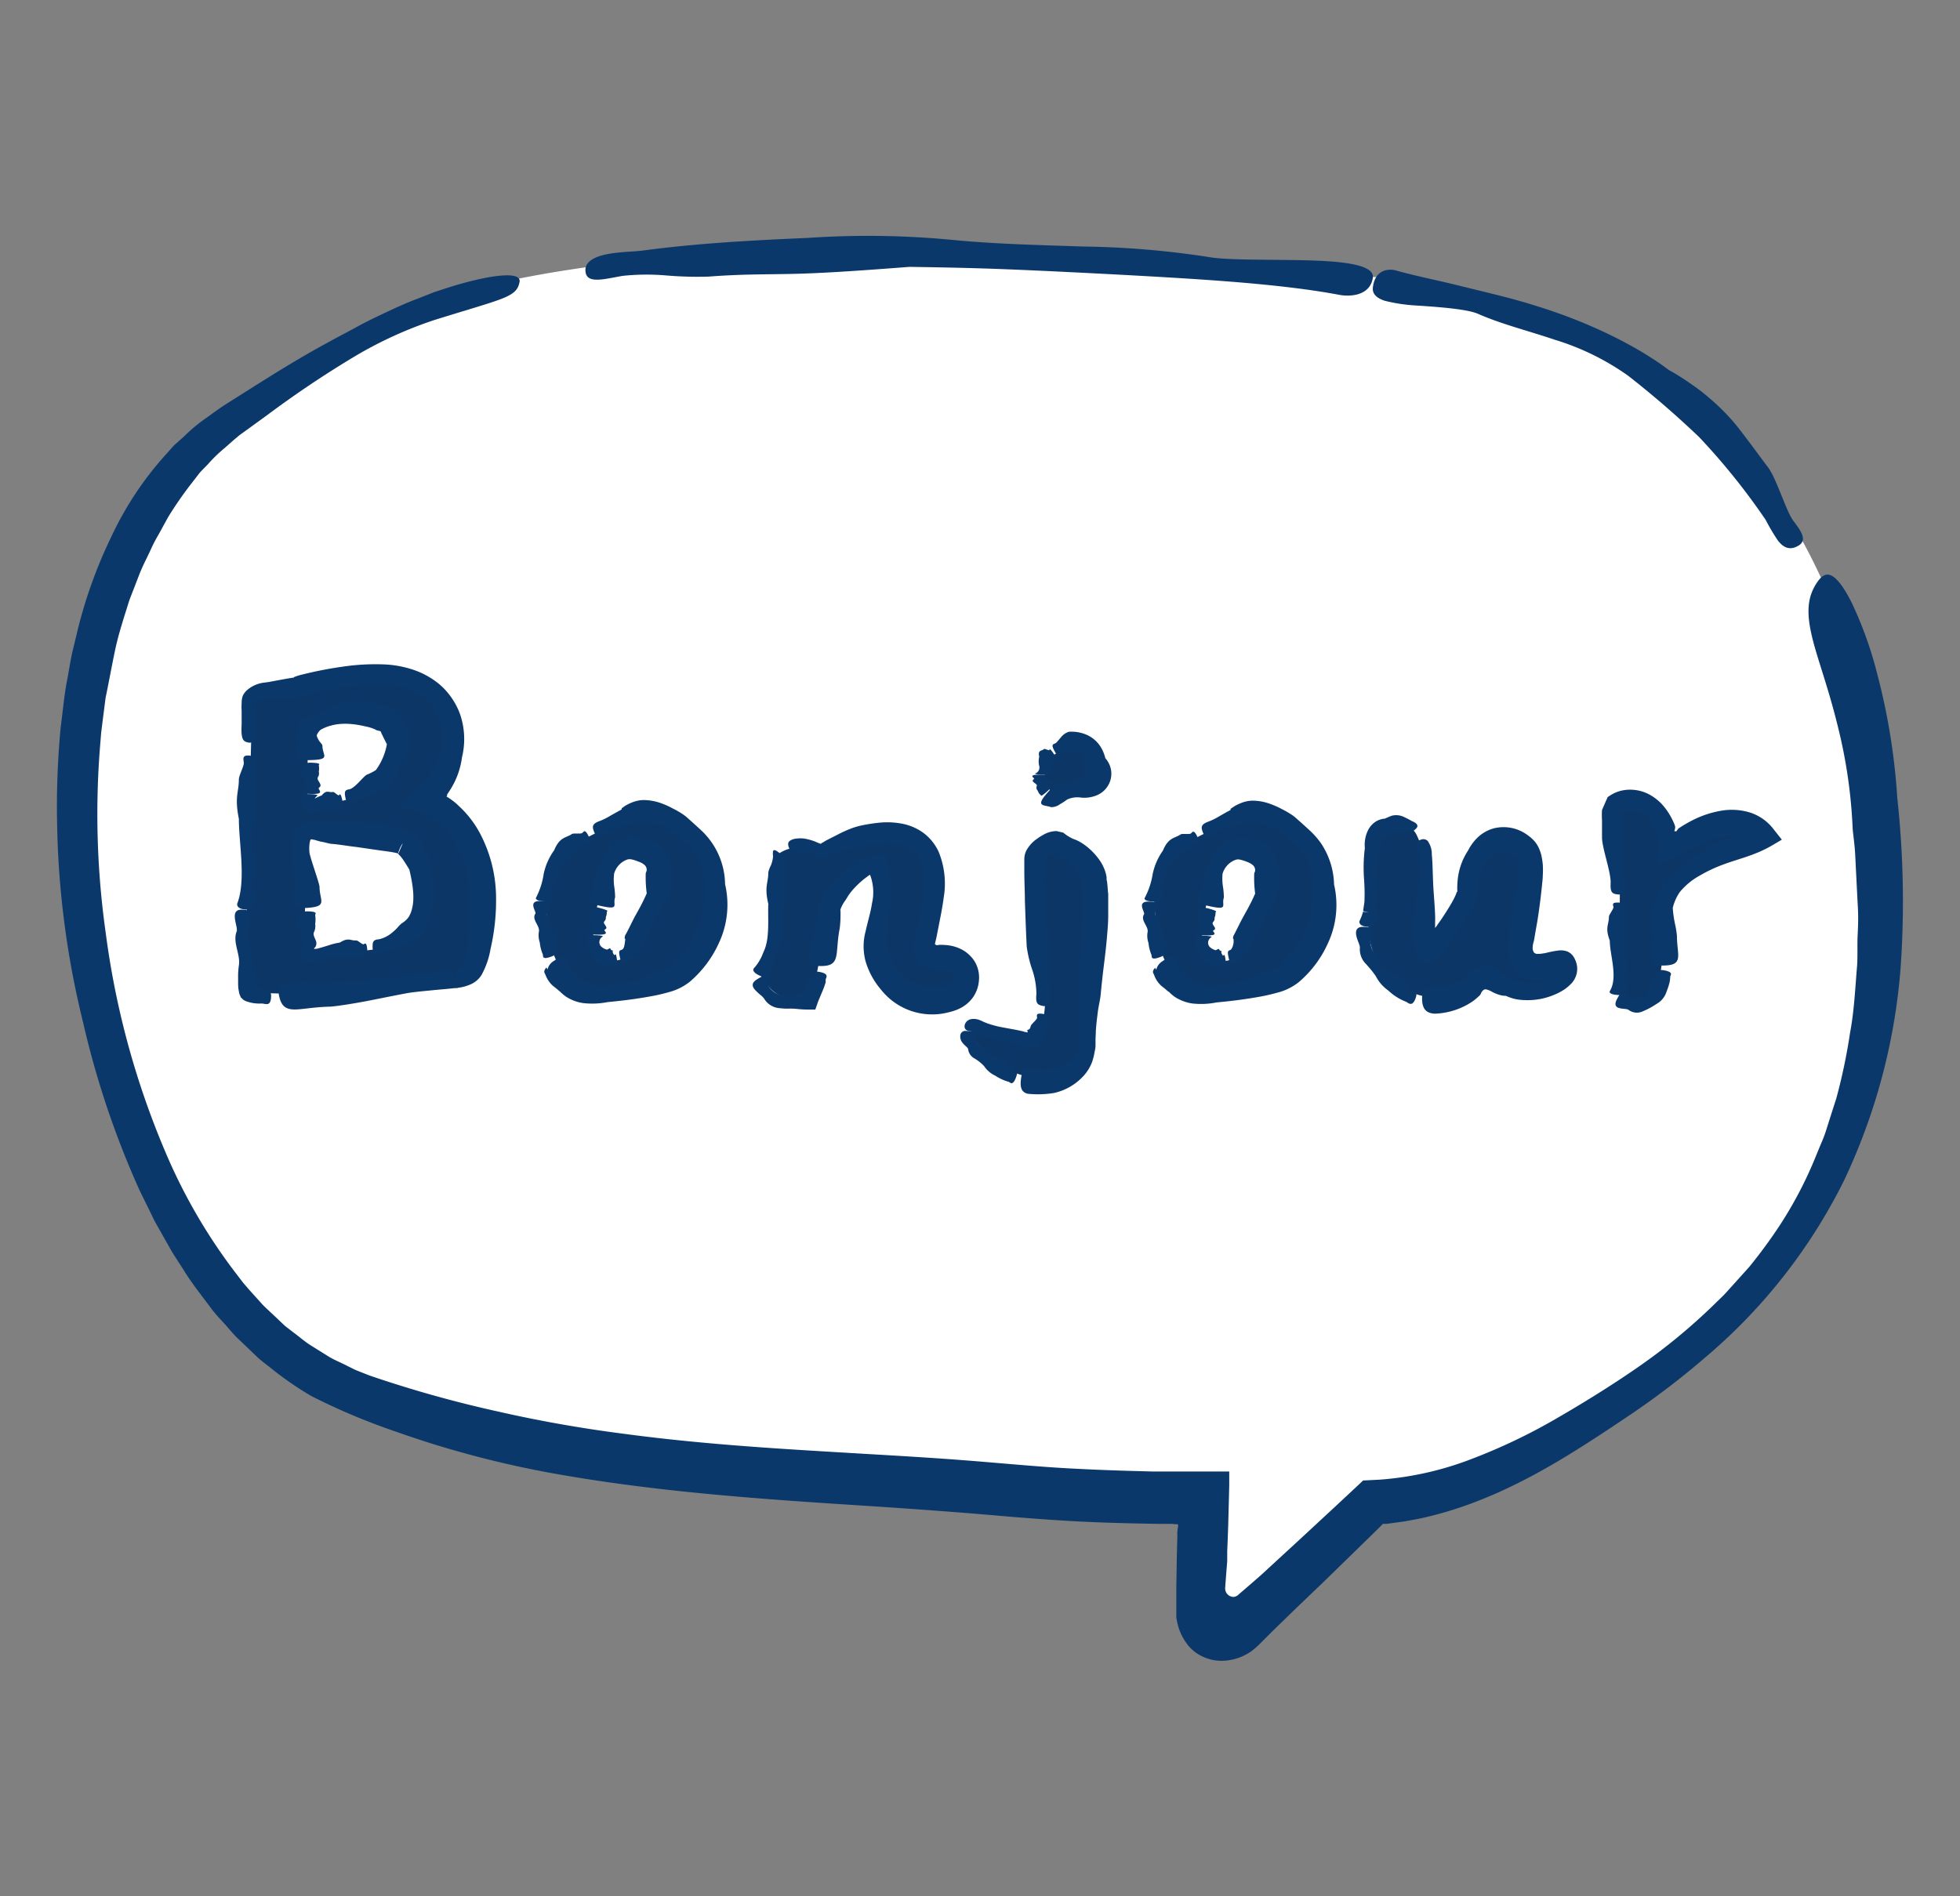
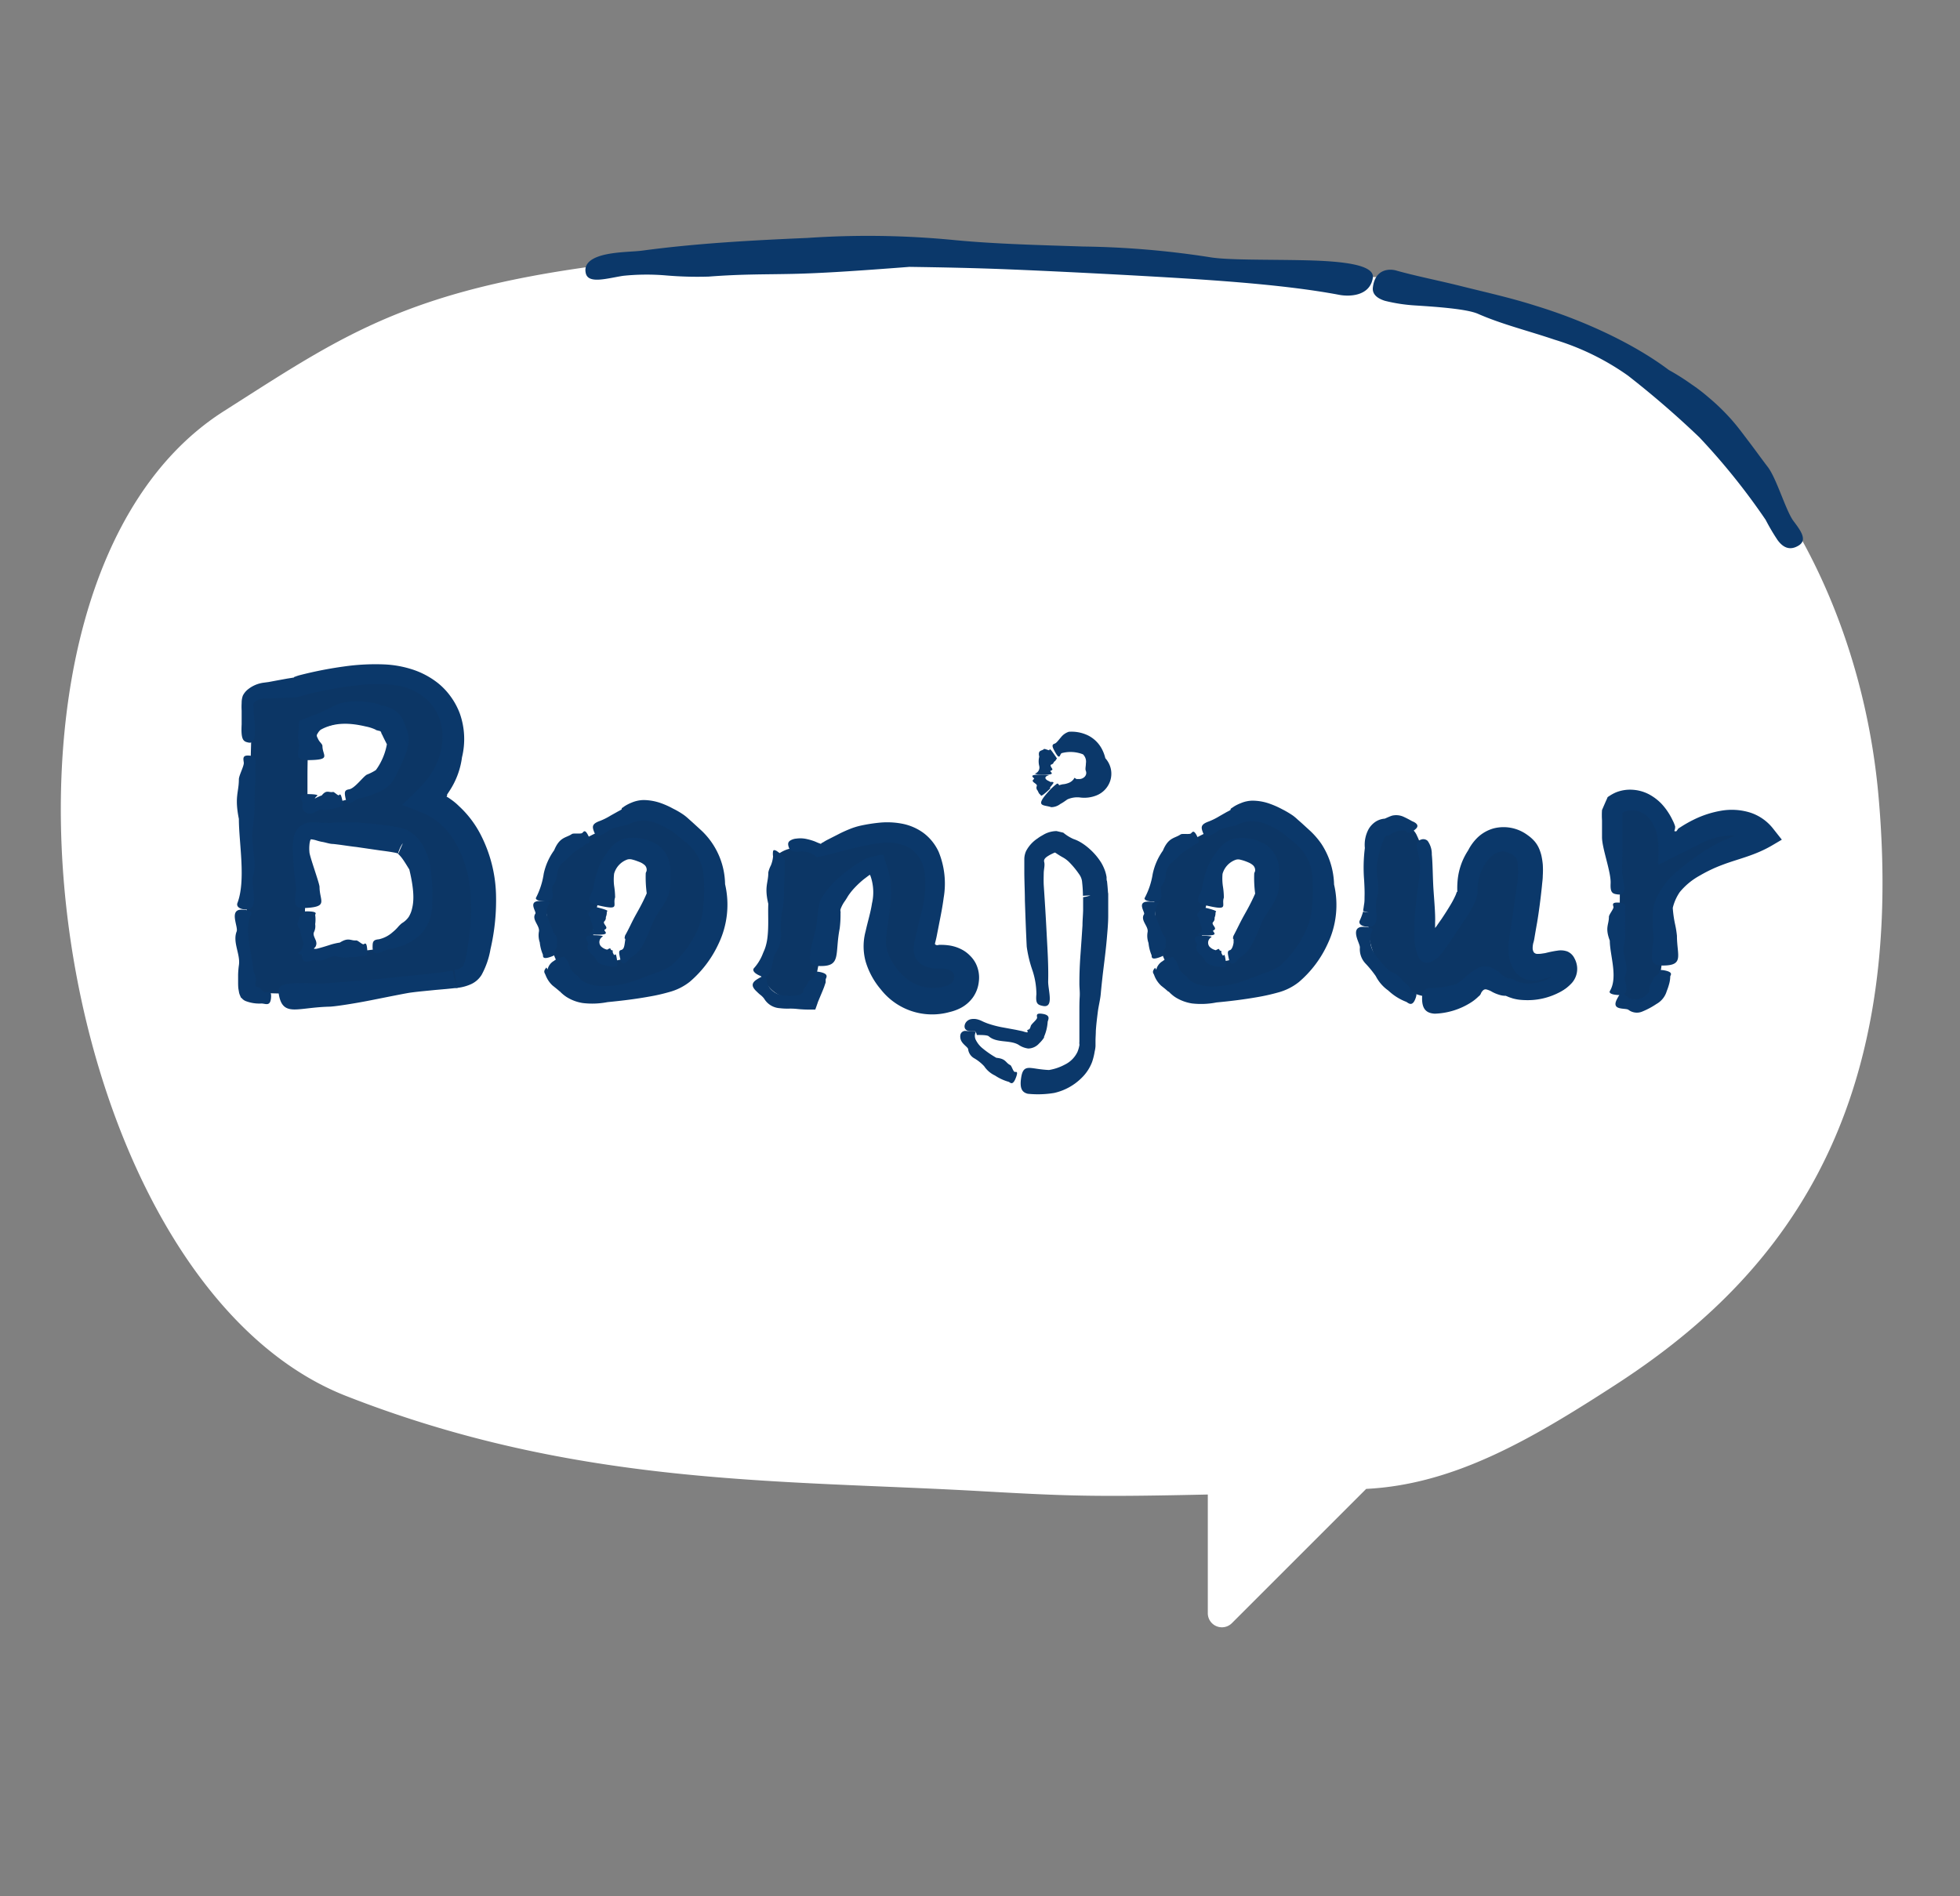
<svg xmlns="http://www.w3.org/2000/svg" id="圖層_1" data-name="圖層 1" viewBox="0 0 310 300">
  <rect x="0" y="0" width="310" height="300" fill="#808080" stroke="none" />
  <defs>
    <style>.cls-1{fill:#fff;}.cls-2{fill:#0b386a;}.cls-3{fill:#0c3665;}.cls-4{fill:none;}</style>
  </defs>
  <path class="cls-1" d="M217.14,43.82c-60-2.57-60.52-7-105.26-3.56C67,43.74,56.58,51.58,35.48,65-8.23,92.67,7,202.16,54.77,220.86c36.64,14.36,68.74,13.24,100.54,15.06,13.8.78,17.84.91,35.72.52v18.78a2.23,2.23,0,0,0,3.8,1.58l21.25-21.25c14-.7,26.24-7.93,39.36-16.42,24.74-16,46.31-41.1,41.67-93.2C293.73,87.86,269.33,46.05,217.14,43.82Z" />
-   <path class="cls-2" d="M13.13,161.7a140.21,140.21,0,0,1-4.09-31,132,132,0,0,1,.56-15.65c.35-2.59.55-5.2,1.08-7.77.23-1.28.44-2.58.7-3.86l.92-3.82a74.84,74.84,0,0,1,5.34-14.76,52.59,52.59,0,0,1,8.72-13.08c.45-.48.85-1,1.34-1.46L29.16,69a25.3,25.3,0,0,1,3-2.55c1.08-.76,2.14-1.56,3.23-2.29l3.29-2.08c4.38-2.77,8.79-5.54,13.37-8,1.28-.72,2.73-1.45,4.23-2.28s3.14-1.62,4.8-2.4,3.37-1.56,5.08-2.19l2.53-1,2.47-.8c6.44-2,11.49-2.58,11-.73-.2.93-.58,1.65-2.43,2.43s-5.13,1.68-11,3.51a64,64,0,0,0-12.42,5.64,163.47,163.47,0,0,0-14.09,9.44l-3.61,2.62c-.29.21-.62.43-.87.64l-.75.63L35.6,70.82a23.53,23.53,0,0,0-2.73,2.64c-.43.45-.87.88-1.28,1.33l-1.12,1.45a58.62,58.62,0,0,0-3.89,5.59l-1.48,2.7A25.23,25.23,0,0,0,23.82,87c-.62,1.35-1.31,2.62-1.83,4l-1.53,3.95c-.83,2.68-1.69,5.23-2.24,7.83s-1,5.13-1.52,7.62q-.24,1.89-.48,3.75L16,115.93l-.15,1.85a134.26,134.26,0,0,0,.87,29.8,132,132,0,0,0,9.4,34.58A87.77,87.77,0,0,0,37.51,201.7l.94,1.23,1,1.16,2.12,2.35c.75.75,1.55,1.46,2.33,2.21l1.19,1.13,1.3,1c.88.65,1.73,1.4,2.66,2l2.88,1.8c1,.62,2.05,1,3.09,1.56.54.25,1,.53,1.62.76l1.8.71a187.36,187.36,0,0,0,20.6,5.76c6.74,1.53,13.35,2.66,19.84,3.49,13,1.73,25.37,2.4,37.31,3.11,6,.35,11.82.69,17.57,1.15s11.24,1,16.61,1.25c2.69.14,5.36.24,8,.32l4,.11,2,0,2.88,0,6.23,0h.77c.06,0,.15,0,.17,0v.6l0,1.6-.08,3.14-.08,3.08-.08,2.29-.08,1.94,0,1,0,.52c-.11,1.4-.22,2.79-.32,4.18a1.35,1.35,0,0,0,1.26,1.49,1.27,1.27,0,0,0,.88-.4l.77-.66,1.64-1.42.88-.77.55-.49.69-.64,5.52-5.08,5.48-5.08,2.84-2.65.82-.77.41-.39c.14-.14.35-.05.52-.09l2.17-.11a50.52,50.52,0,0,0,14.35-3.2A91.06,91.06,0,0,0,246,224.51c4.38-2.53,8.75-5.23,13-8.17a93.9,93.9,0,0,0,12.15-10l1.44-1.4c.46-.47.9-1,1.35-1.48l2.7-3a80,80,0,0,0,4.85-6.6A63.72,63.72,0,0,0,287.17,183c.28-.69.57-1.39.87-2.11a19.89,19.89,0,0,0,.84-2.24c.49-1.55,1-3.16,1.54-4.82a90.55,90.55,0,0,0,2.2-10.49c.67-3.55.81-7.2,1.11-10.62.1-1.72,0-3.41.09-5s.1-3.16,0-4.63c-.15-2.93-.28-5.51-.38-7.58s-.37-3.61-.42-4.48a80,80,0,0,0-2.3-15.93c-1.06-4.37-2.22-7.87-3.11-10.76-1.79-5.76-2.33-9.17-.14-12.31.71-1,1.41-1.4,2.27-.93s1.91,1.8,3.14,4.27a61,61,0,0,1,4,11.14,102,102,0,0,1,3.2,19.73,150.71,150.71,0,0,1,.53,26.84,95.7,95.7,0,0,1-9,33.78,87.63,87.63,0,0,1-21.78,27.79,126.58,126.58,0,0,1-12,9.18c-3.71,2.51-7.11,4.73-10.08,6.54-6.72,4.08-14.16,7.83-22.55,9.73-1,.22-2.11.43-3.17.61l-1.61.22c-.48.07-1.27.17-1.2.15l-.36,0h-.19s0,0,0,.06l-1,1-8.31,8.11-4.18,4L201.32,258l-2,2a11.77,11.77,0,0,1-1,.91,5.37,5.37,0,0,1-1,.7,8.22,8.22,0,0,1-3.38,1.1,7,7,0,0,1-3.59-.57,6.39,6.39,0,0,1-2.77-2.29,8.55,8.55,0,0,1-1.42-3.36l-.11-.57,0-.65c0-.43,0-.9,0-1.36l0-2.75.08-5,.08-2.92,0-.74c0-.16,0-.16,0-.18v-.06l.05-.26c0-.33.28-1-.24-.85l-.71-.07-.2,0h-.44l-1.47,0c-3.92-.06-7.88-.15-11.85-.34s-7.93-.49-11.84-.81c-7.81-.69-15.5-1.25-23.31-1.75-15.56-1-31.21-2.09-46.56-4.71a159.08,159.08,0,0,1-27.23-7.05,101.61,101.61,0,0,1-13.17-5.56,53,53,0,0,1-6-4.1c-.93-.77-1.94-1.45-2.79-2.3l-2.6-2.49c-.9-.8-1.62-1.77-2.43-2.64s-1.63-1.76-2.31-2.73c-1.43-1.91-2.91-3.77-4.14-5.8-.64-1-1.31-2-1.91-3l-1.74-3.09-.87-1.54-.77-1.59-1.56-3.17A141.19,141.19,0,0,1,13.13,161.7Z" />
  <path class="cls-2" d="M268.76,69.17a105,105,0,0,1,10.5,13.07,33.1,33.1,0,0,0,1.88,3.19c.79,1.09,1.86,1.79,3.35.87s.17-2.53-.92-4c-1.2-1.77-2.62-6.7-4-8.46-1.13-1.48-2-2.71-2.91-3.9S275,67.7,274,66.55a33.69,33.69,0,0,0-3.79-3.7,27.83,27.83,0,0,0-2.72-2.08,36.13,36.13,0,0,0-3.55-2.24c-5.3-4-13.09-7.72-21-10.14-4-1.28-8-2.16-11.75-3.1s-7.33-1.63-10.43-2.51c-1-.27-3.27-.26-3.62,2.69-.13,1.05.64,1.72,1.9,2.12a26.25,26.25,0,0,0,4.9.74c3.77.24,8.09.58,9.78,1.3,3.79,1.67,8,2.7,12.16,4.11a40.29,40.29,0,0,1,11.6,5.68A147.29,147.29,0,0,1,268.76,69.17Z" />
  <path class="cls-2" d="M127.73,37.64c-8.72.38-17.43.84-26.08,2-1.21.18-3.66.17-5.71.59s-3.69,1.28-3.29,3,3.27.83,5.87.41a35.94,35.94,0,0,1,6.77-.07,58.07,58.07,0,0,0,6.78.19c5.37-.41,8.93-.33,13.33-.43s9.64-.43,18.44-1.11c4.78.07,10.24.17,16.07.41s12,.55,18.18.88c12.32.68,24.52,1.4,33.76,3.14,1.48.28,4.8.27,5.28-2.68.34-2.1-4.75-2.65-10.62-2.79s-12.53,0-15.29-.51A141.28,141.28,0,0,0,171.3,39c-6.85-.23-13.73-.39-20.16-1A140.68,140.68,0,0,0,127.73,37.64Z" />
  <path class="cls-3" d="M39.05,143.91q0-6.19.39-17.4t.38-15.43c.15-.32.66-.63,1.55-.91L47,110a40.76,40.76,0,0,1,5.78-1.34,41.13,41.13,0,0,1,7.18-.71,15.88,15.88,0,0,1,3.45.36,9.72,9.72,0,0,1,5.71,3.31,8.82,8.82,0,0,1,2,5.7,11.48,11.48,0,0,1-3.66,8.32l-1.34,1.26a14.41,14.41,0,0,1,8.24,6.87,24,24,0,0,1,2.89,12A30.16,30.16,0,0,1,77,150a9.61,9.61,0,0,1-1.3,4.41,4.76,4.76,0,0,1-3.28,1.65,27.3,27.3,0,0,1-4.47.42c-2.94.19-6.48.36-10.64.5s-7.76.21-10.81.21q-6.84,0-7.05-.5Q39.06,151.52,39.05,143.91Zm8.74,7.19H50a16.13,16.13,0,0,1,3-.35q8.24-.44,11.06-1.69a6.36,6.36,0,0,0,4-6.35,11.9,11.9,0,0,0-.21-2.18,28.08,28.08,0,0,0-1.48-4.75,5.61,5.61,0,0,0-2.25-3.07,5.55,5.55,0,0,0-2.68-.42,57.11,57.11,0,0,0-6.41.56,23.69,23.69,0,0,1-2.82.21,8.9,8.9,0,0,1-1.55-.14,5.4,5.4,0,0,0-1.55-.28c-.47.1-.73,2.56-.77,7.4q-.15,6.33-.28,9.3Zm.84-25.5a7.87,7.87,0,0,0,0,.84c0,.28,0,.45,0,.49,0,.48.19.71.42.71a42.18,42.18,0,0,0,6.56-1.34q5.07-1.26,6.12-2.75a10.74,10.74,0,0,0,1.62-5.91,7,7,0,0,0-.42-2.12,2.44,2.44,0,0,0-2.75-2.11,2.82,2.82,0,0,1-.42,0l-.42,0a23.43,23.43,0,0,0-5.5.91q-4.57,1.27-4.79,1.27l-.21,1.34q-.21,2.11-.21,6.06c0,.42,0,.93,0,1.51S48.63,125.41,48.63,125.6Z" />
  <path class="cls-4" d="M39.05,143.91q0-6.19.39-17.4t.38-15.43c.15-.32.66-.63,1.55-.91L47,110a40.76,40.76,0,0,1,5.78-1.34,41.13,41.13,0,0,1,7.18-.71,15.88,15.88,0,0,1,3.45.36,9.72,9.72,0,0,1,5.71,3.31,8.82,8.82,0,0,1,2,5.7,11.48,11.48,0,0,1-3.66,8.32l-1.34,1.26a14.41,14.41,0,0,1,8.24,6.87,24,24,0,0,1,2.89,12A30.16,30.16,0,0,1,77,150a9.61,9.61,0,0,1-1.3,4.41,4.76,4.76,0,0,1-3.28,1.65,27.3,27.3,0,0,1-4.47.42c-2.94.19-6.48.36-10.64.5s-7.76.21-10.81.21q-6.84,0-7.05-.5Q39.06,151.52,39.05,143.91Zm8.74,7.19H50a16.13,16.13,0,0,1,3-.35q8.24-.44,11.06-1.69a6.36,6.36,0,0,0,4-6.35,11.9,11.9,0,0,0-.21-2.18,28.08,28.08,0,0,0-1.48-4.75,5.61,5.61,0,0,0-2.25-3.07,5.55,5.55,0,0,0-2.68-.42,57.11,57.11,0,0,0-6.41.56,23.69,23.69,0,0,1-2.82.21,8.9,8.9,0,0,1-1.55-.14,5.4,5.4,0,0,0-1.55-.28c-.47.1-.73,2.56-.77,7.4q-.15,6.33-.28,9.3Zm.84-25.5a7.87,7.87,0,0,0,0,.84c0,.28,0,.45,0,.49,0,.48.19.71.42.71a42.18,42.18,0,0,0,6.56-1.34q5.07-1.26,6.12-2.75a10.74,10.74,0,0,0,1.62-5.91,7,7,0,0,0-.42-2.12,2.44,2.44,0,0,0-2.75-2.11,2.82,2.82,0,0,1-.42,0l-.42,0a23.43,23.43,0,0,0-5.5.91q-4.57,1.27-4.79,1.27l-.21,1.34q-.21,2.11-.21,6.06c0,.42,0,.93,0,1.51S48.63,125.41,48.63,125.6Z" />
  <path class="cls-2" d="M62.78,122.35a6.78,6.78,0,0,1-1,1.68,5.57,5.57,0,0,1-1.61,1.12,15.23,15.23,0,0,1-3.53,1.22c-.68.16-1.65,1.59-2-.14-.17-.85-.18-1.24.55-1.35.91-.12,2.22-2,2.84-2.33a8.13,8.13,0,0,0,1.26-.62c.14-.1.12-.07.13-.07s0,0,0,0l.2-.27a9.89,9.89,0,0,0,1.57-3.84c-.22-.45-.51-1-.77-1.57-.08-.06-.06-.12-.11-.24a.75.75,0,0,0-.1-.2s0-.08-.36-.14l-.36-.1a.31.31,0,0,1-.09-.07,6.66,6.66,0,0,0-1.56-.5c-2.34-.55-4.87-.75-7.14.53a2.14,2.14,0,0,0-.38.44c-.12.25-.36.37-.09.84a2.49,2.49,0,0,0,.51.79l.19.26a.64.64,0,0,1,.07.24c0,1.5,1.4,2.14-1.91,2.22-2.12.06-2.14-.35-1.77-2.27a7.29,7.29,0,0,1-.12-2.14l.11-1.64c0-.19.12-.2.24-.25l.38-.15.77-.31,2-.76.82-.4,1.24-.64a5.28,5.28,0,0,1,1.28-.47,8.72,8.72,0,0,1,1.46-.23,13.68,13.68,0,0,1,3.16.15c.3,0,.52.09.89.18a4.37,4.37,0,0,1,.5.13c.06.06.12,0,.18.17a2.62,2.62,0,0,1,1,.21,5.7,5.7,0,0,1,1,.43,3.53,3.53,0,0,1,1.4,1.44c.31.58.53,1.28.7,1.68a4.54,4.54,0,0,1,.31,1.92,7.22,7.22,0,0,1-.42,1.83A35.09,35.09,0,0,1,62.78,122.35Z" />
-   <path class="cls-2" d="M50.42,122.07a2.46,2.46,0,0,0,0-1c0-.1.53-.35-1.22-.41-.86,0-.66.1-.59.21s-.72.39-.72.52c0,.44-.67.57.11,1.3,0,.76,1.34,2,0,2.71-.11.06,0,.19,1.46.21,2.12,0,.64-.76,1-1,.72-.48-.48-1.14-.18-1.65A1.12,1.12,0,0,0,50.42,122.07Z" />
  <path class="cls-2" d="M52.31,128a6,6,0,0,0,1.5-.38c.14-.07.69.37.26-1.32-.21-.85-.34-.6-.47-.49s-.76-.56-.93-.52c-.62.16-1-.44-1.78.55a6.84,6.84,0,0,0-1.27.6l-.31.15-.14.06h-.05v.73a.52.52,0,0,1,.16-.15l.21-.11c.07,0,.23-.09.18-.08a.3.3,0,0,1,0-.17v.09a1.86,1.86,0,0,1,.12-.63,1.33,1.33,0,0,1,.39-.44c.1-.08,0-.24-1.48-.26-.9,0-1.14.22-1.13.53a1,1,0,0,0,.13.46l.1.18.05.09v.06h.55l-.54.09a.45.45,0,0,1,0,.28.81.81,0,0,0,0,.56,1.25,1.25,0,0,0,.74.78,1.23,1.23,0,0,0,.57.08l.2-.05.34-.14c.43-.23.79-.53,1.2-.46A2.46,2.46,0,0,0,52.31,128Z" />
  <path class="cls-2" d="M68.36,143a6.85,6.85,0,0,1-1.93,4.92,8.91,8.91,0,0,1-4.8,2.2c-1,.18-2.6,1.58-2.7-.18,0-.87,0-1.26,1-1.34a4.88,4.88,0,0,0,2.2-1.15,6.15,6.15,0,0,0,.85-.83,4.84,4.84,0,0,1,.59-.57,3.37,3.37,0,0,0,1.08-1,4.4,4.4,0,0,0,.53-1.34c.29-1.17.35-2.86-.44-6.15-.47-.76-.86-1.41-1.21-1.86a5.45,5.45,0,0,0-.45-.51l-.12-.11h0a2,2,0,0,0,.14-.26l.62-1.42-.15.2a4.55,4.55,0,0,0-.4.8,5.19,5.19,0,0,0-.19.52l0,.12h0a1.13,1.13,0,0,0-.22-.07c-.21-.06-.49-.11-.77-.16-.59-.1-1.19-.18-1.82-.26L56.39,134c-1.2-.13-2.5-.36-3.69-.48-.6,0-1.22-.26-1.81-.34a7.88,7.88,0,0,1-.9-.24,4.14,4.14,0,0,0-.83-.16h0a1.13,1.13,0,0,0-.14.36,3.08,3.08,0,0,0-.08.53,6,6,0,0,0,0,1.12c0,.62,1.58,4.91,1.6,5.52,0,2.18,1.38,3.09-1.93,3.32-2.12.15-2.14-.4-1.76-3-.12-.9-.31-2.37-.42-3.94-.06-.79-.11-1.6-.12-2.41a11.56,11.56,0,0,1,.06-1.29,4.83,4.83,0,0,1,.16-.84,3,3,0,0,1,.12-.31,2.84,2.84,0,0,1,.17-.36,3.59,3.59,0,0,1,.48-.61,1.1,1.1,0,0,1,.23-.19,2,2,0,0,1,.34-.22,2.92,2.92,0,0,1,.74-.29l-.28.08a3.19,3.19,0,0,1,.79-.15h.31l.36,0,.43,0,.59.08.23,0c.09,0,.14,0,.13,0s.07,0,.12,0a3.64,3.64,0,0,1,.57,0,2.83,2.83,0,0,0,.63,0,13.88,13.88,0,0,1,1.44-.07l.74,0h.84c.58,0,1.16,0,1.74.07,1.16.08,2.33.2,3.53.35.62.08,1.22.17,1.85.29.31.06.64.13,1,.23a4,4,0,0,1,1.25.54l-.15-.08a6.27,6.27,0,0,1,2,2,10.32,10.32,0,0,1,1.47,4.71A26.83,26.83,0,0,1,68.36,143Z" />
  <path class="cls-2" d="M49.85,146.2a5.1,5.1,0,0,0,0-1.46c0-.14.54-.53-1.21-.56-.87,0-.67.15-.6.3s-.73.56-.73.73c0,.61-.66.77.11,1.79a14.89,14.89,0,0,0,.49,1.94,1.49,1.49,0,0,1-.72,1.77c-.11.07-.06.26,1.4.52,2.09.36.79-1,1.15-1.29.19-.07.33-.54.3-.73a1.45,1.45,0,0,0-.16-.58c-.16-.39-.38-.78-.23-1.14A2.15,2.15,0,0,0,49.85,146.2Z" />
  <path class="cls-2" d="M55.24,151.43a9.92,9.92,0,0,0,2.17-.21c.2-.06.87.43.64-1.31-.11-.86-.33-.63-.53-.53s-.92-.62-1.17-.6c-.88.09-1.2-.55-2.6.34a9.84,9.84,0,0,0-1.7.41c-.63.2-1.27.4-2,.58l-.14,0a.32.32,0,0,1-.14,0,2.6,2.6,0,0,1-1.6-.59c-.12-.1-.39,0-.42,1.46,0,2,1.47.77,2.13.91l.1,0,.18.06a1.36,1.36,0,0,0,.29,0c.84.15,1.84-.86,2.8-.65A4.58,4.58,0,0,0,55.24,151.43Z" />
  <path class="cls-2" d="M63.34,108.54a20.54,20.54,0,0,0-6-.2,52.78,52.78,0,0,0-6,.9c-1,.2-2,.41-2.94.67-.5.12-.92.29-1.51.42l-1.55.06-3,.1a3.25,3.25,0,0,0-1.32.17,4.8,4.8,0,0,0-.6.3c-.18.12-.38.3-.33.54a14.53,14.53,0,0,0,.09,1.77c.06.72.13,1.45.15,2.1,0,1.3-.14,2.27-1,2.11s-1.24-.42-1.11-2.88c0-.37,0-.8,0-1.26l0-.9a9.94,9.94,0,0,1,0-1.22,3.38,3.38,0,0,1,.19-1.17,3,3,0,0,1,.82-1A5,5,0,0,1,41.73,108l.75-.1.43-.08.85-.16,1.64-.3.76-.12.34-.06v-.06l.29-.11c.23-.08.44-.15.64-.2a61.36,61.36,0,0,1,6.91-1.36,35.05,35.05,0,0,1,6.59-.33,16.72,16.72,0,0,1,4,.7,13,13,0,0,1,4.34,2.25,10.86,10.86,0,0,1,2,2.11,11.17,11.17,0,0,1,1.47,2.74,12.13,12.13,0,0,1,.33,6.89,12.61,12.61,0,0,1-2,5.35l-.36.55,0,.09,0,.11c0,.06-.09.12-.08.15a.72.72,0,0,1,.25.11l0,0,.51.35c.42.3.81.62,1.19,1A16.18,16.18,0,0,1,76,132a22,22,0,0,1,2.45,9.47,34.21,34.21,0,0,1-.87,8.68,13,13,0,0,1-1.41,4.08,3.83,3.83,0,0,1-1.67,1.47,7.12,7.12,0,0,1-2.11.58l.12-.09c-.15.17-.15.09-.21.13l-.12,0-.22,0-.45.05-.9.09-1.81.16c-1.22.13-2.47.23-3.75.4-.69.08-3.57.67-6.46,1.24s-5.82,1-6.52,1c-2.56.07-4.35.47-5.6.44s-2-.52-2.33-2.17c-.44-2.14.82-2.07,7-1.93,2.35-.21,6.28-.45,10.28-.89l5.87-.59c.92-.09,1.8-.21,2.61-.31l1.12-.17.48-.08.14,0h0s0,0,0,0l0,.17c.06.38.11.7.2,1.05l.13.5a1.69,1.69,0,0,0,.08.34,1.2,1.2,0,0,0,.13.31.11.11,0,0,0,.08.13l-.38-2.6a2.65,2.65,0,0,0,1.18-.45.59.59,0,0,0,.18-.2l.09-.19a7.26,7.26,0,0,0,.38-1.26c.12-.55.21-1.07.3-1.78s.18-1.26.25-1.91a32.23,32.23,0,0,0,0-7.73,18.05,18.05,0,0,0-2.58-7.21,11.73,11.73,0,0,0-2.55-2.8,9.88,9.88,0,0,0-2.38-1.36c-1-.43-2.08-.84-3.08-1.19a.53.53,0,0,1,0-.12l.17-.16.33-.32.66-.63c.44-.42.87-.84,1.3-1.28a18.54,18.54,0,0,0,1.35-1.49c.28-.36.49-.66.72-1a12.13,12.13,0,0,0,1.09-2.12,10.36,10.36,0,0,0,.64-4.79,8,8,0,0,0-2.1-4.48A9.14,9.14,0,0,0,63.34,108.54Z" />
  <path class="cls-2" d="M37.71,156.45l.11.62a2.92,2.92,0,0,0,.19.52l.1.25c.13,0,.14.14.23.19a1.65,1.65,0,0,0,.46.32,6,6,0,0,0,2.55.41c.68,0,1.48.59,1.53-1.16,0-.86-.39-.67-.74-.61a1.05,1.05,0,0,1-.74-.36c-.22-.21-.34-.42-.48-.44a.85.85,0,0,1-.55-.22,2.72,2.72,0,0,1,.08-.63,1.79,1.79,0,0,0,0-.64,2.73,2.73,0,0,0-.13-.42c-.07-.23-.15-.49-.26-.78-.14-2.52-1.56-6.47-.32-8.91.1-.2,0-.63-1.48-.68-2.12-.06-.54,2.72-.83,3.45-.67,1.71.61,3.6.36,5.31a13.33,13.33,0,0,0-.13,1.54c0,.19,0,.69,0,1.07S37.66,156.07,37.71,156.45Z" />
  <path class="cls-2" d="M40.26,126.48c.05-1.7.18-3.4.1-5.09,0-.48.57-1.88-1.19-1.86-.86,0-.67.61-.61,1.12s-.76,2-.78,2.63c0,2.1-.71,2.74,0,6.27,0,3.81,1.15,9.73-.24,13.35-.11.3,0,.94,1.44,1,2.11.1.71-4,1-5.08.77-2.46-.38-5.32,0-7.82A26.37,26.37,0,0,0,40.26,126.48Z" />
  <path class="cls-3" d="M86.3,142.55a10.6,10.6,0,0,1,1.23-5.1,10.19,10.19,0,0,1,3.31-3.7A25,25,0,0,1,95,131.46a21.11,21.11,0,0,1,4.16-1.31,5.79,5.79,0,0,1,2.67-.7,6.47,6.47,0,0,1,2.79.74,14.13,14.13,0,0,1,2.15,1.23c.42.33,1.12.92,2.11,1.76a10.26,10.26,0,0,1,3.8,8.53,18.61,18.61,0,0,1-1.3,6.66,21.87,21.87,0,0,1-3.21,5.81,10.07,10.07,0,0,1-4.54,2.82A19.24,19.24,0,0,1,97,158.19q-5.07,0-6.83-2.81c-.56-.52-.94-.89-1.13-1.1a2.4,2.4,0,0,1-.45-.95,7.35,7.35,0,0,0-.46-1.19c-.71-.94-1.29-3.67-1.76-8.18A10.2,10.2,0,0,1,86.3,142.55Zm7.53,5.36c0,2.49.83,3.85,2.47,4.08a2.88,2.88,0,0,1,.35,0l.28,0a5.23,5.23,0,0,0,3.88-1.9,24.31,24.31,0,0,0,2.43-4.93,17.16,17.16,0,0,0,1.44-6.2c0-2.49-1.12-3.73-3.38-3.73a5.93,5.93,0,0,0-2,.21,5.4,5.4,0,0,0-1.62,1.27,13.66,13.66,0,0,0-2.61,4.75A18.57,18.57,0,0,0,93.83,147.91Z" />
  <path class="cls-4" d="M86.3,142.55a10.6,10.6,0,0,1,1.23-5.1,10.19,10.19,0,0,1,3.31-3.7A25,25,0,0,1,95,131.46a21.11,21.11,0,0,1,4.16-1.31,5.79,5.79,0,0,1,2.67-.7,6.47,6.47,0,0,1,2.79.74,14.13,14.13,0,0,1,2.15,1.23c.42.33,1.12.92,2.11,1.76a10.26,10.26,0,0,1,3.8,8.53,18.61,18.61,0,0,1-1.3,6.66,21.87,21.87,0,0,1-3.21,5.81,10.07,10.07,0,0,1-4.54,2.82A19.24,19.24,0,0,1,97,158.19q-5.07,0-6.83-2.81c-.56-.52-.94-.89-1.13-1.1a2.4,2.4,0,0,1-.45-.95,7.35,7.35,0,0,0-.46-1.19c-.71-.94-1.29-3.67-1.76-8.18A10.2,10.2,0,0,1,86.3,142.55Zm7.53,5.36c0,2.49.83,3.85,2.47,4.08a2.88,2.88,0,0,1,.35,0l.28,0a5.23,5.23,0,0,0,3.88-1.9,24.31,24.31,0,0,0,2.43-4.93,17.16,17.16,0,0,0,1.44-6.2c0-2.49-1.12-3.73-3.38-3.73a5.93,5.93,0,0,0-2,.21,5.4,5.4,0,0,0-1.62,1.27,13.66,13.66,0,0,0-2.61,4.75A18.57,18.57,0,0,0,93.83,147.91Z" />
  <path class="cls-2" d="M103.33,145.78c-.41,1-.81,2.05-1.31,3.05a10.6,10.6,0,0,1-.86,1.47,5.67,5.67,0,0,1-1.32,1.14c-.27.17-.53.66-.89.87s-.69.16-.87-.7-.27-1.21.17-1.32.5-.63.58-1.19l.06-.42c0-.08,0-.1,0-.13l-.07-.08c-.07,0,0-.16,0-.26a.91.91,0,0,1,.07-.25c.54-.94.9-1.78,1.4-2.73s1.21-2.07,2-3.9a18.89,18.89,0,0,1-.16-3.12c0-.23.16-.32.15-.58a1,1,0,0,0-.34-.79,3,3,0,0,0-.56-.37c-.24-.11-.5-.2-.74-.29a6.63,6.63,0,0,0-.7-.21,1.47,1.47,0,0,0-.69,0,3.33,3.33,0,0,0-2.12,2.25,7.9,7.9,0,0,0,0,1.9,13.13,13.13,0,0,1,.16,1.85c-.44,1.22.86,2.05-2.38,1.33-2.06-.44-2-.85-1.14-2.43a17.1,17.1,0,0,1,.83-3.4,10.12,10.12,0,0,1,1-2,5.66,5.66,0,0,1,.34-.47c.08-.13.17-.24.25-.36s.33-.43.49-.62a4.59,4.59,0,0,1,.8-.72,4,4,0,0,1,1.07-.54,4.72,4.72,0,0,1,1.19-.22,5.56,5.56,0,0,1,.83,0,7.07,7.07,0,0,1,3.57,1.22,4.83,4.83,0,0,1,1.86,3.47c.09,1.12,0,2,0,2.94C105.93,142.39,104.13,144,103.33,145.78Z" />
  <path class="cls-2" d="M95.82,145.09a1.78,1.78,0,0,0,.15-.83c0-.09.59-.16-1.11-.61-.83-.23-.66-.07-.61,0s-.79.19-.81.31c-.07.39-.75.4-.07,1.2-.07.76,1.14,1.89-.17,2.52-.11.05,0,.18,1.46.19,2.12,0,.63-.63,1-.81.73-.33-.43-.91-.08-1.29A.81.81,0,0,0,95.82,145.09Z" />
  <path class="cls-2" d="M95.46,152.63a5.16,5.16,0,0,0,.67.2h0l.47.06a1.36,1.36,0,0,0,.55,0c.14,0,.69.46.4-1.27-.14-.86-.22-.63-.32-.55s-.19-.12-.28-.31,0-.4-.06-.41a.43.43,0,0,1-.24-.07h0c-.06-.08-.08-.2-.14-.23s-.15,0-.48.19a2,2,0,0,1-1-.55,1,1,0,0,1,.28-1.51c.11-.07,0-.21-1.46-.23-2.13,0-.59,1.18-.82,1.51s-.06.87.28,1.24.75.6.91,1A1.59,1.59,0,0,0,95.46,152.63Z" />
  <path class="cls-2" d="M108.71,133.45l-2.12-1.73a13.25,13.25,0,0,0-2.34-1.3,6,6,0,0,0-2.5-.6,5.61,5.61,0,0,0-2.51.67c-.74.15-1.3.28-2,.46-1.21.3-2.68,2.26-3.29.62-.3-.8-.35-1.25,1-1.72a10.52,10.52,0,0,0,1.64-.83l1-.56c.31-.18.84-.41.74-.49l0-.07s0-.05.11-.11.3-.22.45-.31a6.86,6.86,0,0,1,1-.5,5.15,5.15,0,0,1,1.87-.41,8.45,8.45,0,0,1,2.8.5,13,13,0,0,1,1.9.86,12.69,12.69,0,0,1,1.7,1,7.94,7.94,0,0,1,.75.62l.64.57,1.43,1.31a11.9,11.9,0,0,1,3.7,8.45,14.29,14.29,0,0,1-1,9.36,17.62,17.62,0,0,1-4.57,6.07,8.94,8.94,0,0,1-3.28,1.64,28.81,28.81,0,0,1-3.17.72c-2.11.38-4.19.64-6.57.87a12.59,12.59,0,0,1-3.88.15,6.67,6.67,0,0,1-2.66-1,6.14,6.14,0,0,1-.9-.74c-.13-.15-.13-.12-.16-.13l0,0,0,0-.15-.14-.31-.26-.66-.53a4.29,4.29,0,0,1-.91-1.24c-.1-.19-.2-.47-.25-.57a.82.82,0,0,1-.09-.19c-.09-.25,0-.48.3-.83l.19.31a2.06,2.06,0,0,1,1-1.35,3.16,3.16,0,0,1,1.65-.67l.13.22a2.57,2.57,0,0,1,.59.93l.14.37a.78.78,0,0,1,.06.19,1.27,1.27,0,0,0,.15.35l.5.58.2.15.36.3.27.34.17.15a3.65,3.65,0,0,0,.86.56,6.36,6.36,0,0,0,2.6.52,14.82,14.82,0,0,0,5.3-.92c1.26-.48,2.64-1,3.82-1.43a10.65,10.65,0,0,0,1.51-.74l.28-.18.37-.35c.26-.25.51-.51.76-.78,2-2.16,3.68-5.05,3.88-8a26.92,26.92,0,0,0,.06-5.31A7.52,7.52,0,0,0,108.71,133.45Z" />
  <path class="cls-2" d="M85.37,149.09a6.79,6.79,0,0,0,.49,1.92c.08.16-.25.94,1.39.31.81-.31.55-.43.42-.58s.49-.88.44-1.07c-.18-.72.42-1-.57-2.12-.14-.65-.6-1.46-.87-2.3a2.17,2.17,0,0,1,.28-2.36c.1-.1,0-.3-1.48-.34-2.12-.06-.55,1.74-.8,2-.61.95.72,1.87.57,2.81A3.5,3.5,0,0,0,85.37,149.09Z" />
  <path class="cls-2" d="M90.57,135c.63-.52,1.45-.91,2.12-1.47.2-.17,1.1,0,.24-1.55-.42-.76-.62-.42-.82-.21s-1.35,0-1.65.17c-.91.64-1.93.42-2.81,2.57A9.9,9.9,0,0,0,86,138.21,12.11,12.11,0,0,1,84.79,142c-.12.17,0,.57,1.44.6,1.07,0,1.21-.46,1.19-1s-.19-1.24,0-1.47a3,3,0,0,0,.69-1.77,2.91,2.91,0,0,1,.78-1.79A21.84,21.84,0,0,0,90.57,135Z" />
  <path class="cls-3" d="M120.37,154.45l1.27-3.59q1.62-3.6,1.62-14.8V135a5.47,5.47,0,0,1,3-.92,4,4,0,0,1,3,1.2c.14,0,1.63-.39,4.47-1.16a27,27,0,0,1,6.59-1.17q6.35,0,6.34,7.33a37.37,37.37,0,0,1-.56,5.28c-.38,2.35-.57,3.74-.57,4.16a1.91,1.91,0,0,0,.64,1.62,3.63,3.63,0,0,0,2.18.49,4.47,4.47,0,0,1,2.82.78,2.33,2.33,0,0,1,1,1.9c0,1.5-.84,2.51-2.53,3a9.28,9.28,0,0,1-3,.49,8.51,8.51,0,0,1-5.21-1.72A11.62,11.62,0,0,1,138,152.2a7.43,7.43,0,0,1-.77-3.32,23,23,0,0,1,.56-4.08,22.46,22.46,0,0,0,.57-4.23,10,10,0,0,0-.43-2.82,4.42,4.42,0,0,0-.74.43l-.91.56c-.17.09-.47.29-.92.6s-.77.54-1,.7l-.88.74a9.24,9.24,0,0,0-.88.85c-.22.23-.45.5-.71.81a3.6,3.6,0,0,0-.6.95L129,154.94l-1.2,3-1.55.07h-.28a5.38,5.38,0,0,1-4.65-2.25Z" />
  <path class="cls-4" d="M120.37,154.45l1.27-3.59q1.62-3.6,1.62-14.8V135a5.47,5.47,0,0,1,3-.92,4,4,0,0,1,3,1.2c.14,0,1.63-.39,4.47-1.16a27,27,0,0,1,6.59-1.17q6.35,0,6.34,7.33a37.37,37.37,0,0,1-.56,5.28c-.38,2.35-.57,3.74-.57,4.16a1.91,1.91,0,0,0,.64,1.62,3.63,3.63,0,0,0,2.18.49,4.47,4.47,0,0,1,2.82.78,2.33,2.33,0,0,1,1,1.9c0,1.5-.84,2.51-2.53,3a9.28,9.28,0,0,1-3,.49,8.51,8.51,0,0,1-5.21-1.72A11.62,11.62,0,0,1,138,152.2a7.43,7.43,0,0,1-.77-3.32,23,23,0,0,1,.56-4.08,22.46,22.46,0,0,0,.57-4.23,10,10,0,0,0-.43-2.82,4.42,4.42,0,0,0-.74.43l-.91.56c-.17.09-.47.29-.92.6s-.77.54-1,.7l-.88.74a9.24,9.24,0,0,0-.88.85c-.22.23-.45.5-.71.81a3.6,3.6,0,0,0-.6.95L129,154.94l-1.2,3-1.55.07h-.28a5.38,5.38,0,0,1-4.65-2.25Z" />
  <path class="cls-2" d="M146.25,138.08a5.57,5.57,0,0,0-2.35-3.92,7.41,7.41,0,0,0-4.61-.78c-3.24.36-6.34,1.42-9.76,2.18-.13,0-.3.13-.4,0a3.48,3.48,0,0,0-2.76-.81,2.62,2.62,0,0,1-1-.08,1,1,0,0,1-.63-.68c-.12-.41-.16-.74.23-1a2.13,2.13,0,0,1,1-.32,4.52,4.52,0,0,1,1.53.05,9.14,9.14,0,0,1,1.38.4c.67.3.66.27.85.35s.13-.05.2-.08l.32-.17a6.8,6.8,0,0,1,.72-.41l1.71-.87c.49-.26,1.21-.58,1.79-.81a10.81,10.81,0,0,1,1.65-.51,25.7,25.7,0,0,1,3.21-.49,12.57,12.57,0,0,1,3.34.18,8.43,8.43,0,0,1,3.37,1.45,7.79,7.79,0,0,1,2.42,3,13.29,13.29,0,0,1,.79,7.3c-.16,1.25-.41,2.55-.7,4-.12.63-.25,1.28-.39,2s-.27,1.09-.29,1.29a.44.44,0,0,0,.3.18.87.87,0,0,0,.34-.05l.07,0h.29a8.29,8.29,0,0,1,1.09.07,6.24,6.24,0,0,1,2.38.79,5.17,5.17,0,0,1,1.09.86,4.71,4.71,0,0,1,.9,1.22,5,5,0,0,1,.48,2.9,5.26,5.26,0,0,1-.94,2.49,5.59,5.59,0,0,1-1.91,1.65,7.52,7.52,0,0,1-1.77.65,10.31,10.31,0,0,1-10.86-3.56,12.16,12.16,0,0,1-2.42-4.44,9.14,9.14,0,0,1,0-4.79c.32-1.47.8-3,1-4.37a7.81,7.81,0,0,0-.19-4.25l-.11-.29c-.1,0-.23.13-.33.19l-.66.5a14.74,14.74,0,0,0-1.45,1.35,9.56,9.56,0,0,0-.83,1c-.25.33-.38.63-.72,1.11a5.26,5.26,0,0,0-.68,1.29.69.69,0,0,0,0,.35,1.18,1.18,0,0,1,0,.3v.38a16.76,16.76,0,0,1-.13,2c-.8,4.08.29,6-3.07,5.95-2.15,0-2-1.07-.67-6,.09-.72.2-1.61.32-2.62,0-.27.08-.56.12-.85A3.24,3.24,0,0,1,130,142a15,15,0,0,1,1.23-1.7l.75-.81c.34-.36.74-.66,1.12-1a28.43,28.43,0,0,1,2.4-1.81l1.22-.7a3.18,3.18,0,0,1,.3-.17l.25-.07.51-.14,1-.25.45-.12h.49c.3,1,.58,1.85.81,2.7a12,12,0,0,1,.41,2.6,18.36,18.36,0,0,1-.12,2.6c-.08.62-.15,1.18-.21,1.67-.16,1.26-.33,2.34-.43,3.37a5.92,5.92,0,0,0,.17,2.34,7.73,7.73,0,0,0,.51,1.21,11.11,11.11,0,0,0,.75,1.22,10.31,10.31,0,0,0,2.07,2.1,6.65,6.65,0,0,0,5.69,1,2.7,2.7,0,0,0,1.07-.45,1.34,1.34,0,0,0,.47-.84.91.91,0,0,0-.14-.81,1.55,1.55,0,0,0-.86-.57,4.56,4.56,0,0,0-.7-.14l-.4,0h-.55a4.71,4.71,0,0,1-2.69-.77,2.81,2.81,0,0,1-1.05-2,7.83,7.83,0,0,1,.27-2.16c.27-1.16.52-2.36.81-3.46A17,17,0,0,0,146.25,138.08Z" />
  <path class="cls-2" d="M129.37,158.51l.74-1.77.23-.58.25-.74,0-.44c0-.26.72-.91-1-1.22-.86-.16-.72.2-.7.49s-.19.41-.4.57a1.67,1.67,0,0,0-.67.53,3,3,0,0,1-.61,1,1.2,1.2,0,0,0-.18.49s0,.15,0,.18l-.14.08-.35.26a6.91,6.91,0,0,1-3.28,0,3.22,3.22,0,0,1-1.53-1.09,3,3,0,0,1-.53-1.67c0-.2-.27-.44-1.52.37-.89.57-.7,1.12-.28,1.61a3.85,3.85,0,0,0,.35.35,5.94,5.94,0,0,0,.47.43,3,3,0,0,1,.65.65,3.09,3.09,0,0,0,2.46,1.49,10.06,10.06,0,0,0,1.43.07,9.93,9.93,0,0,1,1.39.06,18.64,18.64,0,0,0,2,.09h.75c.09,0,.08-.14.12-.2C129.15,159.15,129.27,158.83,129.37,158.51Z" />
  <path class="cls-2" d="M124,140.58l.09-2.09v-1l0-.51,0-.38c0-.16.11-.38,0-.65a1.48,1.48,0,0,0-.33-.52,3.85,3.85,0,0,0-.79-.71,1.13,1.13,0,0,0-.51-.23c-.1,0-.15.07-.19.17a2.8,2.8,0,0,0,0,.82,4.79,4.79,0,0,1-.35,1.44,4.39,4.39,0,0,0-.4,1.09c0,1.71-.66,2.22,0,5-.08,1.51.09,3.47-.14,5.33a8.15,8.15,0,0,1-.27,1.34,5.46,5.46,0,0,1-.21.61c-.1.23-.2.46-.29.69a7.39,7.39,0,0,1-1.36,2.19c-.18.19-.28.71,1.1,1.26,2,.8,1.67-2.91,2.27-3.57a5.12,5.12,0,0,0,.9-3.26,15.31,15.31,0,0,1,.15-3.28A14.72,14.72,0,0,0,124,140.58Z" />
-   <path class="cls-3" d="M153.63,163.14c0-.38.26-.56.77-.56q1.07,0,6.84,2a3.62,3.62,0,0,0,1.34.35,2.19,2.19,0,0,0,1.83-1.27q1.05-2.59,1.05-9.65,0-3.8-.45-10.28c-.31-4.32-.46-7-.46-8q0-.42,1-1.2a2.87,2.87,0,0,1,1.55-.78l1,.5.92.42a6.85,6.85,0,0,1,2.22,1.94,4.94,4.94,0,0,1,1.23,2.71l.21,2.11c.09.29.29,3,.6,8s.43,7.76.39,8.14l-.64,7.89a6.1,6.1,0,0,1-2.71,3.91,8.89,8.89,0,0,1-4.83,1.3,14,14,0,0,1-5.63-1.23,10.72,10.72,0,0,1-4.37-3.28C154.24,164.74,153.63,163.7,153.63,163.14Zm11.62-40.58a3.79,3.79,0,0,1,1.13-2.89,4.26,4.26,0,0,1,3-1,3.53,3.53,0,0,1,2.82,1.13,3.9,3.9,0,0,1,1,2.67,3.58,3.58,0,0,1-1,2.54,3.69,3.69,0,0,1-2.82,1.05,6.45,6.45,0,0,1-1.55-.21A2.93,2.93,0,0,1,165.25,122.56Z" />
  <path class="cls-4" d="M153.63,163.14c0-.38.26-.56.77-.56q1.07,0,6.84,2a3.62,3.62,0,0,0,1.34.35,2.19,2.19,0,0,0,1.83-1.27q1.05-2.59,1.05-9.65,0-3.8-.45-10.28c-.31-4.32-.46-7-.46-8q0-.42,1-1.2a2.87,2.87,0,0,1,1.55-.78l1,.5.92.42a6.85,6.85,0,0,1,2.22,1.94,4.94,4.94,0,0,1,1.23,2.71l.21,2.11c.09.29.29,3,.6,8s.43,7.76.39,8.14l-.64,7.89a6.1,6.1,0,0,1-2.71,3.91,8.89,8.89,0,0,1-4.83,1.3,14,14,0,0,1-5.63-1.23,10.72,10.72,0,0,1-4.37-3.28C154.24,164.74,153.63,163.7,153.63,163.14Zm11.62-40.58a3.79,3.79,0,0,1,1.13-2.89,4.26,4.26,0,0,1,3-1,3.53,3.53,0,0,1,2.82,1.13,3.9,3.9,0,0,1,1,2.67,3.58,3.58,0,0,1-1,2.54,3.69,3.69,0,0,1-2.82,1.05,6.45,6.45,0,0,1-1.55-.21A2.93,2.93,0,0,1,165.25,122.56Z" />
  <path class="cls-2" d="M171.29,119.34a5.4,5.4,0,0,0-3.33-.2c-.39.08-.25,1.33-1.1-.19-.42-.76-.57-1.14-.06-1.3.29-.08.62-.57,1-1a2.59,2.59,0,0,1,1.25-.88,6,6,0,0,1,3.06.59,5,5,0,0,1,2.25,2.3,5.89,5.89,0,0,1,.46,1.29,3.71,3.71,0,0,1,.9,1.83,3.66,3.66,0,0,1-.13,1.77,3.74,3.74,0,0,1-2.17,2.29,5.19,5.19,0,0,1-2.48.34,3.83,3.83,0,0,0-2,.24c-.11,0-.63.46-1.23.77a2.39,2.39,0,0,1-1.44.51c-1.17-.41-2.67,0-.49-2.41a8.87,8.87,0,0,1,1.34-1.27c.23-.13.25,0,.4.21a4.55,4.55,0,0,1,.55-.15,3,3,0,0,0,.84-.18,1.84,1.84,0,0,0,.91-.64c.12-.22.13-.23.24-.14a.61.61,0,0,0,.23.13c.13,0,.28,0,.43,0a1.2,1.2,0,0,0,.84-.37.86.86,0,0,0,.19-.9c-.15-.34,0-.71,0-1.22A1.6,1.6,0,0,0,171.29,119.34Z" />
  <path class="cls-2" d="M164.12,125.08c.12.24.2.53.47.66.06,0-.19.58,1.1-.6.64-.58.46-.49.36-.47s.46-.59.44-.61.48-.44-.35-.34c-.08-.11-.47-.2-.67-.41s-.23-.48.42-.66c.11,0,0-.08-1.46-.09-2.12,0-.61.55-.9.7-.67.45.62.68.45,1.1A.66.66,0,0,0,164.12,125.08Z" />
  <path class="cls-2" d="M166.66,120.59c.12-.15.31-.22.38-.44s.47.29-.54-1.13c-.51-.71-.49-.47-.52-.35s-.77-.28-.88-.16c-.29.32-1,.09-.73,1.2a3,3,0,0,0,0,1.48,1,1,0,0,1-.64,1.18c-.1,0,0,.19,1.46.19,2.11,0,.64-.49,1-.63s.28-.24.15-.44-.28-.45-.07-.53S166.62,120.78,166.66,120.59Z" />
  <path class="cls-2" d="M165.08,140c.17,2.53.33,5.08.46,7.64s.31,5.1.24,7.65c0,1.42.95,4.19-.8,3.86-.86-.17-1.21-.35-1.06-1.85a12.06,12.06,0,0,0-.62-3.77,19.29,19.29,0,0,1-.91-3.77c-.14-2.83-.2-4.73-.29-7.27,0-1.26-.07-2.62-.09-4.25v-1.27l0-1.13a3.19,3.19,0,0,1,.28-1.2,5.34,5.34,0,0,1,1.82-2,5.28,5.28,0,0,1,.52-.35l.54-.31a4.24,4.24,0,0,1,1.94-.5l1.06.25a6.76,6.76,0,0,0,1.6,1,5.78,5.78,0,0,1,.75.31,7.15,7.15,0,0,1,.72.42,9.19,9.19,0,0,1,1.15.9,10,10,0,0,1,1.77,2.1,7.16,7.16,0,0,1,.66,1.45,6.63,6.63,0,0,1,.2.85c0,.33,0,.51.07.66.07.63.12,1.24.16,1.85l-.11-.56a5,5,0,0,1,.14.69l0,.29,0,.49,0,.92c0,.6,0,1.18,0,1.75,0,1.13-.1,2.22-.19,3.28-.17,2.12-.46,4.23-.69,6.18-.11,1-.22,2-.3,2.92s-.35,1.92-.47,2.89-.25,2-.31,3c0,.51-.05,1-.05,1.55v.81a4.68,4.68,0,0,1-.13.86,10,10,0,0,1-.4,1.64,6.91,6.91,0,0,1-1.67,2.55,8.91,8.91,0,0,1-4.34,2.38,15.72,15.72,0,0,1-4.17.13c-.9-.22-1.3-.83-1.06-2.48.15-1.06.44-1.52,1.07-1.6s1.62.24,3.34.32a8,8,0,0,0,2.5-.85,4.31,4.31,0,0,0,2-2,5.08,5.08,0,0,0,.23-.69l.08-.36a.48.48,0,0,0,0-.18,1.78,1.78,0,0,1,0-.39v-1.5c0-1.3,0-2.43,0-3.27s0-1.55.05-2.33-.06-1.47-.05-2.21c0-1.46.06-2.94.17-4.44s.22-3.1.32-4.67c0-.78.08-1.57.1-2.35l0-1.16v-.95a4.66,4.66,0,0,0,1.16-.28l-1.19.07q0-1-.12-2.07a2.47,2.47,0,0,0-.47-1.33,13.53,13.53,0,0,0-1.66-2,4.62,4.62,0,0,0-1-.72c-.45-.25-.89-.55-1.33-.84l.45-.06c0,.2,0,.15,0,.15H167a1.77,1.77,0,0,0-.32.09l-.36.17-.31.16c-.37.23-1,.55-.86,1.09s-.06,1.15-.07,1.77S165.05,139.34,165.08,140Z" />
  <path class="cls-2" d="M157.37,170.15a7.61,7.61,0,0,0,2.17,1c.21.05.65.81,1.21-.86.27-.82,0-.7-.25-.71s-.5-1-.72-1.08c-.77-.38-.64-1-2.19-1.15a15.08,15.08,0,0,1-2.28-1.58,4,4,0,0,1-.92-1.15,1.4,1.4,0,0,1-.08-1.3c.07-.15,0-.11-1.51-.22a.79.79,0,0,0-.91.67,1.53,1.53,0,0,0,.24,1.06c.38.57,1,.89,1,1.2a1.91,1.91,0,0,0,1,1.42,6.82,6.82,0,0,1,1.53,1.23A4.17,4.17,0,0,0,157.37,170.15Z" />
  <path class="cls-2" d="M164.35,165.08a5.07,5.07,0,0,0,.78-.93l0-.05,0-.08a7,7,0,0,0,.57-2.32c0-.3.7-1.15-1-1.33-.86-.08-.7.29-.67.61s-.91,1-1,1.34a2,2,0,0,1-.33.69l.13-.26c-.18.15-.36.24-.39.28h0l.08.13a1,1,0,0,0,.07.16v-.11h0v.38h0v-.22c0-.21,0-.08,0-.1a.08.08,0,0,1,0,0l-.16.06-.32-.07-.18-.05a2.3,2.3,0,0,0-.31-.09l-1-.21-2.24-.41a16.33,16.33,0,0,1-2.19-.59c-.35-.13-.68-.27-1-.43a3.81,3.81,0,0,0-.68-.23,2.35,2.35,0,0,0-1,0,1.28,1.28,0,0,0-.55.29,1.18,1.18,0,0,0-.4.75c-.05.59.4.87,1.13.87.26,0,.47,0,.63,0s-.07,0-.07,0l0,0a1.11,1.11,0,0,1,.24.58s.09,0,.18,0c.54,0,1.46,0,1.71.2,1.25,1.11,3.31.54,4.7,1.34a3.49,3.49,0,0,0,1.55.6A2.35,2.35,0,0,0,164.35,165.08Z" />
  <path class="cls-3" d="M182.57,142.64a10.63,10.63,0,0,1,1.23-5.11,10.37,10.37,0,0,1,3.31-3.7,25.45,25.45,0,0,1,4.12-2.29,21.28,21.28,0,0,1,4.16-1.3,5.67,5.67,0,0,1,2.68-.7,6.32,6.32,0,0,1,2.78.74,12.88,12.88,0,0,1,2.15,1.23c.42.33,1.13.91,2.11,1.76a10.27,10.27,0,0,1,3.81,8.52,18.63,18.63,0,0,1-1.31,6.66,21.55,21.55,0,0,1-3.2,5.81,10.11,10.11,0,0,1-4.55,2.82,19,19,0,0,1-6.58,1.2c-3.39,0-5.66-.94-6.84-2.82a15.41,15.41,0,0,1-1.12-1.09,2.4,2.4,0,0,1-.46-1,6.92,6.92,0,0,0-.46-1.2q-1.05-1.41-1.76-8.17A10.2,10.2,0,0,1,182.57,142.64Zm7.54,5.35c0,2.49.82,3.86,2.46,4.09l.35,0,.29,0a5.19,5.19,0,0,0,3.87-1.9,24.59,24.59,0,0,0,2.43-4.93,17.25,17.25,0,0,0,1.45-6.2q0-3.74-3.39-3.74a5.63,5.63,0,0,0-2,.22,5.77,5.77,0,0,0-1.62,1.26,13.72,13.72,0,0,0-2.61,4.76A18.49,18.49,0,0,0,190.11,148Z" />
  <path class="cls-4" d="M182.57,142.64a10.63,10.63,0,0,1,1.23-5.11,10.37,10.37,0,0,1,3.31-3.7,25.45,25.45,0,0,1,4.12-2.29,21.28,21.28,0,0,1,4.16-1.3,5.67,5.67,0,0,1,2.68-.7,6.32,6.32,0,0,1,2.78.74,12.88,12.88,0,0,1,2.15,1.23c.42.33,1.13.91,2.11,1.76a10.27,10.27,0,0,1,3.81,8.52,18.63,18.63,0,0,1-1.31,6.66,21.55,21.55,0,0,1-3.2,5.81,10.11,10.11,0,0,1-4.55,2.82,19,19,0,0,1-6.58,1.2c-3.39,0-5.66-.94-6.84-2.82a15.41,15.41,0,0,1-1.12-1.09,2.4,2.4,0,0,1-.46-1,6.92,6.92,0,0,0-.46-1.2q-1.05-1.41-1.76-8.17A10.2,10.2,0,0,1,182.57,142.64Zm7.54,5.35c0,2.49.82,3.86,2.46,4.09l.35,0,.29,0a5.19,5.19,0,0,0,3.87-1.9,24.59,24.59,0,0,0,2.43-4.93,17.25,17.25,0,0,0,1.45-6.2q0-3.74-3.39-3.74a5.63,5.63,0,0,0-2,.22,5.77,5.77,0,0,0-1.62,1.26,13.72,13.72,0,0,0-2.61,4.76A18.49,18.49,0,0,0,190.11,148Z" />
  <path class="cls-2" d="M199.6,145.86c-.41,1-.81,2-1.3,3a10.21,10.21,0,0,1-.87,1.48,5.47,5.47,0,0,1-1.32,1.14c-.26.17-.53.65-.88.87s-.7.15-.88-.71-.26-1.2.18-1.32c.28-.08.5-.63.58-1.19l0-.41c0-.09,0-.11,0-.13l-.07-.09c-.07,0,0-.16,0-.25a.61.61,0,0,1,.08-.25c.53-1,.89-1.79,1.4-2.74s1.2-2.06,2-3.89a18.57,18.57,0,0,1-.15-3.12c0-.23.16-.32.15-.59a1.06,1.06,0,0,0-.35-.78,2.59,2.59,0,0,0-.56-.37c-.24-.11-.49-.21-.74-.3a7,7,0,0,0-.69-.2,1.28,1.28,0,0,0-.7,0,3.31,3.31,0,0,0-2.12,2.24,8.58,8.58,0,0,0,.05,1.91,11.69,11.69,0,0,1,.16,1.85c-.43,1.22.86,2.05-2.38,1.33-2.06-.44-2-.86-1.14-2.43a16.94,16.94,0,0,1,.84-3.4,10.07,10.07,0,0,1,1-2c.1-.16.23-.33.34-.48l.25-.35c.17-.23.34-.44.49-.62a4.59,4.59,0,0,1,.8-.72,4.34,4.34,0,0,1,1.07-.55,5.32,5.32,0,0,1,1.19-.22,7.57,7.57,0,0,1,.84,0,7.27,7.27,0,0,1,3.56,1.22,4.85,4.85,0,0,1,1.86,3.47c.1,1.13,0,2,0,2.94C202.21,142.48,200.4,144.1,199.6,145.86Z" />
  <path class="cls-2" d="M192.1,145.18a1.94,1.94,0,0,0,.15-.83c0-.09.58-.17-1.11-.62-.84-.22-.67-.06-.62.05s-.78.19-.8.31c-.08.39-.76.4-.08,1.2-.07.76,1.14,1.88-.17,2.51-.1.06,0,.18,1.46.19,2.12,0,.63-.63,1-.81.73-.32-.43-.9-.07-1.29A.83.83,0,0,0,192.1,145.18Z" />
  <path class="cls-2" d="M191.73,152.72a5.27,5.27,0,0,0,.68.19h0a4.35,4.35,0,0,0,.46.06,1.12,1.12,0,0,0,.56,0c.13,0,.68.47.39-1.26-.14-.86-.22-.64-.32-.55s-.18-.13-.28-.31,0-.4-.06-.41a.57.57,0,0,1-.24-.08h0c-.06-.08-.08-.19-.13-.22s-.16,0-.49.19a2,2,0,0,1-1-.56,1,1,0,0,1,.29-1.5c.1-.07,0-.21-1.47-.24-2.13,0-.59,1.19-.82,1.52s-.06.86.28,1.24.75.6.92,1A1.58,1.58,0,0,0,191.73,152.72Z" />
  <path class="cls-2" d="M205,133.54l-2.12-1.74a13.88,13.88,0,0,0-2.34-1.29,5.84,5.84,0,0,0-2.49-.6,5.46,5.46,0,0,0-2.51.67c-.75.14-1.31.28-2,.46-1.21.3-2.69,2.25-3.3.62-.3-.81-.34-1.25,1-1.72a11,11,0,0,0,1.65-.83l1-.57c.31-.18.84-.4.75-.48V128s0-.06.11-.12l.46-.31a6.3,6.3,0,0,1,1-.49,4.87,4.87,0,0,1,1.86-.41,8.16,8.16,0,0,1,2.8.5,13.81,13.81,0,0,1,1.91.85,14.85,14.85,0,0,1,1.7,1,7.57,7.57,0,0,1,.74.62l.65.57,1.42,1.3a12.77,12.77,0,0,1,1.71,2,12.24,12.24,0,0,1,2,6.42,14.29,14.29,0,0,1-1,9.36,17.41,17.41,0,0,1-4.56,6.07,9,9,0,0,1-3.28,1.65,32.11,32.11,0,0,1-3.18.72c-2.11.37-4.19.64-6.57.86a12.47,12.47,0,0,1-3.88.16,6.94,6.94,0,0,1-2.66-1,6,6,0,0,1-.89-.74c-.14-.15-.14-.12-.16-.14l-.05,0h0l-.16-.14-.31-.27-.65-.52a4.29,4.29,0,0,1-.92-1.24c-.1-.19-.19-.47-.24-.57a1.18,1.18,0,0,1-.1-.19c-.09-.25,0-.49.3-.83l.19.3a2.11,2.11,0,0,1,1-1.35,3.11,3.11,0,0,1,1.65-.66l.13.21a2.53,2.53,0,0,1,.59.94l.15.36a1.86,1.86,0,0,1,.05.19,1.25,1.25,0,0,0,.16.36l.49.57.21.16.35.3.27.33c.05.06.12.1.17.16a3.65,3.65,0,0,0,.86.56,6.52,6.52,0,0,0,2.6.52,14.75,14.75,0,0,0,5.3-.93c1.26-.48,2.64-1,3.82-1.43a10.7,10.7,0,0,0,1.51-.73l.28-.19c.1-.08.26-.23.38-.35s.51-.5.75-.77c1.95-2.16,3.69-5.06,3.88-8a26.92,26.92,0,0,0,.06-5.31A7.49,7.49,0,0,0,205,133.54Z" />
  <path class="cls-2" d="M181.65,149.18a6.76,6.76,0,0,0,.48,1.92c.08.16-.24.93,1.4.3.8-.31.55-.42.41-.57s.5-.88.45-1.08c-.18-.71.42-1-.58-2.11-.14-.66-.6-1.46-.87-2.3a2.17,2.17,0,0,1,.28-2.36c.1-.1,0-.31-1.48-.34-2.12-.07-.55,1.74-.8,2-.61,1,.73,1.87.57,2.81A3.39,3.39,0,0,0,181.65,149.18Z" />
  <path class="cls-2" d="M186.84,135.06c.63-.51,1.45-.9,2.13-1.47.19-.16,1.09,0,.24-1.54-.43-.76-.62-.42-.83-.21s-1.34,0-1.64.16c-.92.65-1.93.43-2.81,2.57a9.89,9.89,0,0,0-1.62,3.72,12,12,0,0,1-1.25,3.75c-.12.17,0,.57,1.45.6,1.06,0,1.2-.47,1.19-1s-.19-1.24,0-1.47a3,3,0,0,0,.68-1.77,2.92,2.92,0,0,1,.78-1.79A18.55,18.55,0,0,0,186.84,135.06Z" />
  <path class="cls-3" d="M216.45,146.65a12.78,12.78,0,0,1,.21-2.18c.05-.19.11-1.5.18-3.94a37.27,37.27,0,0,1,.67-6.42c.38-1.83,1-2.74,1.9-2.74a4.2,4.2,0,0,1,2.26-.85,2.76,2.76,0,0,1,2.46,1.73,9,9,0,0,1,.92,4.26c0,.38-.05,1-.14,1.83a72.76,72.76,0,0,0-.85,9.09q0,4.57,1.62,4.58a3.34,3.34,0,0,0,1.9-1.06q5.43-7.47,5.43-9.79a6.09,6.09,0,0,1-.07-1.13,8,8,0,0,1,1.37-4.65,4,4,0,0,1,3.35-2,4.36,4.36,0,0,1,3,1.34c.56.56.84,1.9.84,4,0,1.13-.1,2.94-.31,5.43s-.32,4.2-.32,5.14c0,2.07.49,3.1,1.48,3.1a8.37,8.37,0,0,0,2.39-.67,8.59,8.59,0,0,1,2.54-.67,1.58,1.58,0,0,1,1.37.81,3,3,0,0,1,.53,1.66,3.69,3.69,0,0,1-2.11,3.13,8.8,8.8,0,0,1-4.72,1.31,7,7,0,0,1-3.81-1.06,4.75,4.75,0,0,1-2.18-1.23c-.66-.64-1.13-1-1.41-1a2.59,2.59,0,0,0-1.62.84,9.17,9.17,0,0,1-6.06,2.33,10.36,10.36,0,0,1-7.54-3.35A10.91,10.91,0,0,1,216.45,146.65Z" />
  <path class="cls-4" d="M216.45,146.65a12.78,12.78,0,0,1,.21-2.18c.05-.19.11-1.5.18-3.94a37.27,37.27,0,0,1,.67-6.42c.38-1.83,1-2.74,1.9-2.74a4.2,4.2,0,0,1,2.26-.85,2.76,2.76,0,0,1,2.46,1.73,9,9,0,0,1,.92,4.26c0,.38-.05,1-.14,1.83a72.76,72.76,0,0,0-.85,9.09q0,4.57,1.62,4.58a3.34,3.34,0,0,0,1.9-1.06q5.43-7.47,5.43-9.79a6.09,6.09,0,0,1-.07-1.13,8,8,0,0,1,1.37-4.65,4,4,0,0,1,3.35-2,4.36,4.36,0,0,1,3,1.34c.56.56.84,1.9.84,4,0,1.13-.1,2.94-.31,5.43s-.32,4.2-.32,5.14c0,2.07.49,3.1,1.48,3.1a8.37,8.37,0,0,0,2.39-.67,8.59,8.59,0,0,1,2.54-.67,1.58,1.58,0,0,1,1.37.81,3,3,0,0,1,.53,1.66,3.69,3.69,0,0,1-2.11,3.13,8.8,8.8,0,0,1-4.72,1.31,7,7,0,0,1-3.81-1.06,4.75,4.75,0,0,1-2.18-1.23c-.66-.64-1.13-1-1.41-1a2.59,2.59,0,0,0-1.62.84,9.17,9.17,0,0,1-6.06,2.33,10.36,10.36,0,0,1-7.54-3.35A10.91,10.91,0,0,1,216.45,146.65Z" />
  <path class="cls-2" d="M230.15,147.78c-.47.7-1,1.51-1.57,2.29-.27.4-.56.73-.84,1.1a4.2,4.2,0,0,1-1.09.83,1.83,1.83,0,0,1-1.29.3,1.53,1.53,0,0,1-1-.88,7.42,7.42,0,0,1-.63-2.66,33,33,0,0,1,.19-5.44c.17-1.73.41-3.46.66-5.16a12.91,12.91,0,0,0,0-1.64c-.08-.59-.21-1.18-.32-1.68-.22-1-.39-1.74.47-2a1,1,0,0,1,1.07.19,3.57,3.57,0,0,1,.66,2.17c.15,1.41.14,3.72.27,5.61s.31,3.93.25,5.11l0,.88h0a.05.05,0,0,0,0,0h0l.07-.07.16-.21c.23-.34.48-.7.74-1.06.49-.73,1-1.52,1.5-2.36a14.06,14.06,0,0,0,.67-1.26,3.92,3.92,0,0,0,.23-.56.78.78,0,0,0,.06-.19l0,0H231l-.51.5a2.06,2.06,0,0,0,0-.65,13.72,13.72,0,0,1,.05-1.63,10.33,10.33,0,0,1,1.67-4.78,7.64,7.64,0,0,1,1.53-2.07,6,6,0,0,1,2.56-1.42,6.36,6.36,0,0,1,5.31,1.08,6,6,0,0,1,1.12,1,4.56,4.56,0,0,1,.78,1.33c.09.23.18.51.24.73s.09.39.12.56c.07.37.11.7.14,1a14,14,0,0,1,0,1.81c0,.55-.09,1.06-.13,1.59-.21,2.05-.48,4.1-.76,5.78-.16.88-.31,1.75-.45,2.6-.09.51-.15.59-.19.8a3.45,3.45,0,0,0-.07.67,1.21,1.21,0,0,0,.2.69.76.76,0,0,0,.62.23,3.84,3.84,0,0,0,.73-.06l.41-.06.62-.15c.43-.09.86-.18,1.32-.24a3.1,3.1,0,0,1,1.57.12,2.21,2.21,0,0,1,1.14,1.09,3.55,3.55,0,0,1,.42,1.35,3.38,3.38,0,0,1-.83,2.55,6.89,6.89,0,0,1-2.12,1.56,10.77,10.77,0,0,1-5.34,1.15,9.23,9.23,0,0,1-1-.08,7.36,7.36,0,0,1-.9-.19l-.57-.19-.52-.22a3.17,3.17,0,0,1-1.07-.17,5.65,5.65,0,0,1-1.29-.57,3.48,3.48,0,0,0-.65-.25.56.56,0,0,0-.56.11,1.48,1.48,0,0,0-.34.45,1,1,0,0,1-.39.52,6.91,6.91,0,0,1-1.26,1,11.35,11.35,0,0,1-5.68,1.74c-1.33-.08-2-.73-2-2.41,0-1.08.34-1.53,1.12-1.65a15.16,15.16,0,0,0,4.24-.62,8.84,8.84,0,0,0,1.19-.84,10.18,10.18,0,0,1,2.28-1.7,2.67,2.67,0,0,1,1.74-.2,4.72,4.72,0,0,1,1.68.94c.24.18.62.53.7.57a3.12,3.12,0,0,0,.35.2l.34.13.18,0,.51.11c.17.09.42.24.53.29l.25.11a4.44,4.44,0,0,0,.52.15,4.68,4.68,0,0,0,1.07.15,7.17,7.17,0,0,0,2.23-.33,4.28,4.28,0,0,0,2.44-1.67c0-.14,0-.13,0-.15h0l0-.05v0h0l.2-.13a3,3,0,0,0,.37-.27,2.09,2.09,0,0,0,.51-.54.3.3,0,0,0,0,.11V153c0,.19,0,.36,0,.58s0,.49,0,.4h-.06a10.59,10.59,0,0,0-1.37.35l-.75.25-.9.27a6.54,6.54,0,0,1-1.75.27,3.83,3.83,0,0,1-1.54-.32,3.57,3.57,0,0,1-1.28-1,5.25,5.25,0,0,1-1.1-3.08,9.4,9.4,0,0,1,0-1.69l.15-1.06.61-4,.53-3.79a12.3,12.3,0,0,0,.12-3.6c0-.13,0-.25-.07-.37s0-.17-.07-.25a1,1,0,0,0-.29-.43,3.2,3.2,0,0,0-.52-.38,2.71,2.71,0,0,0-.61-.27c-2.36-1-4.94,2.75-4.76,6.13v.14a5.4,5.4,0,0,1-.64,2c-.28.57-.6,1.11-.92,1.63C231.51,145.78,230.82,146.77,230.15,147.78Z" />
  <path class="cls-2" d="M219.57,156.7a8.68,8.68,0,0,0,2.83,1.79c.28.11,1,1,1.54-.7.26-.83-.11-.73-.41-.78s-.7-1.12-1-1.29a4.42,4.42,0,0,1-1-1,4.88,4.88,0,0,0-1.69-1.07,14.44,14.44,0,0,1-2.46-2.82,3.72,3.72,0,0,1-.32-3.66c.1-.16,0-.49-1.47-.54-1.06,0-1.22.63-1.07,1.4s.62,1.55.56,1.94a3.29,3.29,0,0,0,.89,2.46,16.92,16.92,0,0,1,1.63,2A6.28,6.28,0,0,0,219.57,156.7Z" />
  <path class="cls-2" d="M219,132.45c.18-.21.28-.24.41-.24h.22l.25-.15a3.25,3.25,0,0,1,2.22-.67c.15,0,.36.25.59.33s.6,0,1.23-.58,0-1-.59-1.23a15.86,15.86,0,0,0-1.42-.73,2.85,2.85,0,0,0-1.74-.14c-.21.07-.41.15-.59.23l-.44.19-.75.36,1-.31a3.09,3.09,0,0,0-1.78.46,3.56,3.56,0,0,0-1.14,1.19,5.2,5.2,0,0,0-.6,3,24.68,24.68,0,0,0-.11,5.14c.05.94.09,1.79.06,2.61,0,.41,0,.81-.08,1.2l-.08.56-.05.28,0,.13,0,.06v0h0l.87.23-.89-.14a9.11,9.11,0,0,1-.53,1.41c-.14.27-.11.91,1.37,1,1.2,0,1.34-.94,1.3-2v.07a8.66,8.66,0,0,1-.05-2.3,5.08,5.08,0,0,0,.3-1.71,13.52,13.52,0,0,0-.1-1.68,8.88,8.88,0,0,1,.07-3.3A18.4,18.4,0,0,1,219,132.45Z" />
  <path class="cls-3" d="M256.12,157.36l.14-29.09a2.86,2.86,0,0,1,1.69-.5,4.44,4.44,0,0,1,3.66,2.19,8.32,8.32,0,0,1,1.55,4.93v.35q7.18-4.65,11.55-4.65a6.26,6.26,0,0,1,4.51,1.76,27.29,27.29,0,0,1-5.14,3.14,67.89,67.89,0,0,0-6.34,3.59,11,11,0,0,0-4,4.12,15,15,0,0,0-.63,5.11,33.59,33.59,0,0,1-.77,7c-.47,2-1.51,3-3.1,3A7.25,7.25,0,0,1,256.12,157.36Z" />
  <path class="cls-4" d="M256.12,157.36l.14-29.09a2.86,2.86,0,0,1,1.69-.5,4.44,4.44,0,0,1,3.66,2.19,8.32,8.32,0,0,1,1.55,4.93v.35q7.18-4.65,11.55-4.65a6.26,6.26,0,0,1,4.51,1.76,27.29,27.29,0,0,1-5.14,3.14,67.89,67.89,0,0,0-6.34,3.59,11,11,0,0,0-4,4.12,15,15,0,0,0-.63,5.11,33.59,33.59,0,0,1-.77,7c-.47,2-1.51,3-3.1,3A7.25,7.25,0,0,1,256.12,157.36Z" />
  <path class="cls-2" d="M260.68,129.3a3.56,3.56,0,0,0-2.94-1.1,2.84,2.84,0,0,0-.77.22,2,2,0,0,0-.35.2,1.26,1.26,0,0,0,0,.39v5.15l-.06,3.64c0,1.37,1.11,3.9-.64,3.71-.87-.1-1.25-.25-1.18-1.73.1-1.79-1.37-5.57-1.36-7.35,0-.94,0-1.81,0-2.64a12.22,12.22,0,0,1,0-1.64l.48-1.11.24-.54c.11-.16.09-.4.32-.49a6.61,6.61,0,0,1,1.16-.65,6,6,0,0,1,2.72-.41,6.4,6.4,0,0,1,3,1,7.93,7.93,0,0,1,1.43,1.15,9.48,9.48,0,0,1,1.09,1.38,9.71,9.71,0,0,1,.72,1.28,5.5,5.5,0,0,1,.41,1c0,.1,0,.26-.06.49a.73.73,0,0,0-.05.12c0,.07,0,.14,0,.13a.7.7,0,0,0,.31,0l.21-.29.07-.11c.06-.05.3-.2.44-.29a20.24,20.24,0,0,1,2-1.13,15.72,15.72,0,0,1,4.3-1.41,9.87,9.87,0,0,1,4.6.27,7.56,7.56,0,0,1,3.63,2.5l1.42,1.8-1.51.89c-2.76,1.63-5.39,2.14-7.83,3.07a22.66,22.66,0,0,0-3.6,1.7,10.82,10.82,0,0,0-3.2,2.63,7.55,7.55,0,0,0-1.11,2.5,18.07,18.07,0,0,0,.35,2.52,15.43,15.43,0,0,1,.31,1.89c0,3.1,1.17,4.69-2.15,4.71-2.17,0-1.95-.7-1.54-4.29-.05-.6-.12-1.4-.13-2.36,0-.48,0-1,0-1.6a6.73,6.73,0,0,1,.47-2.19,12.39,12.39,0,0,1,3.47-4.54c.33-.3.68-.57,1-.82l.87-.66,1.48-1.08a23.78,23.78,0,0,1,4.67-2.57,45.84,45.84,0,0,0,4.31-2l-.11,3.35a4.26,4.26,0,0,0-3.54-1.82,10.57,10.57,0,0,0-4.95,1.25l-3.36,1.68-2,1-.93.47c-.14.06-.32.19-.42.18s-.09-.17-.16-.25a14.51,14.51,0,0,0-.17-4.65A6.24,6.24,0,0,0,260.68,129.3Z" />
  <path class="cls-2" d="M263.62,156.79a9.49,9.49,0,0,0,.4-1.21,4.47,4.47,0,0,0,.15-1.09c0-.2.65-.71-1.08-1-.86-.12-.69.14-.65.36s-.85.66-.9.89a2.35,2.35,0,0,1-.45.85,2,2,0,0,0-.2,1.18,2.61,2.61,0,0,1-1.86,1.31,2.07,2.07,0,0,1-2.28-1.16c-.06-.14-.31-.17-1,1.14-1,1.9,1.39,1.34,1.83,1.71a2.19,2.19,0,0,0,2.22.24,12.08,12.08,0,0,0,2.18-1.17A3.43,3.43,0,0,0,263.62,156.79Z" />
  <path class="cls-2" d="M257,146.89a22.19,22.19,0,0,0,0-3c0-.28.53-1.13-1.22-1.1-.87,0-.66.37-.59.68s-.72,1.21-.72,1.58c0,1.27-.65,1.67.14,3.76,0,2.28,1.34,5.82,0,8-.1.18,0,.56,1.46.61,2.12.07.64-2.39.95-3,.72-1.49-.48-3.2-.18-4.7A9.64,9.64,0,0,0,257,146.89Z" />
</svg>